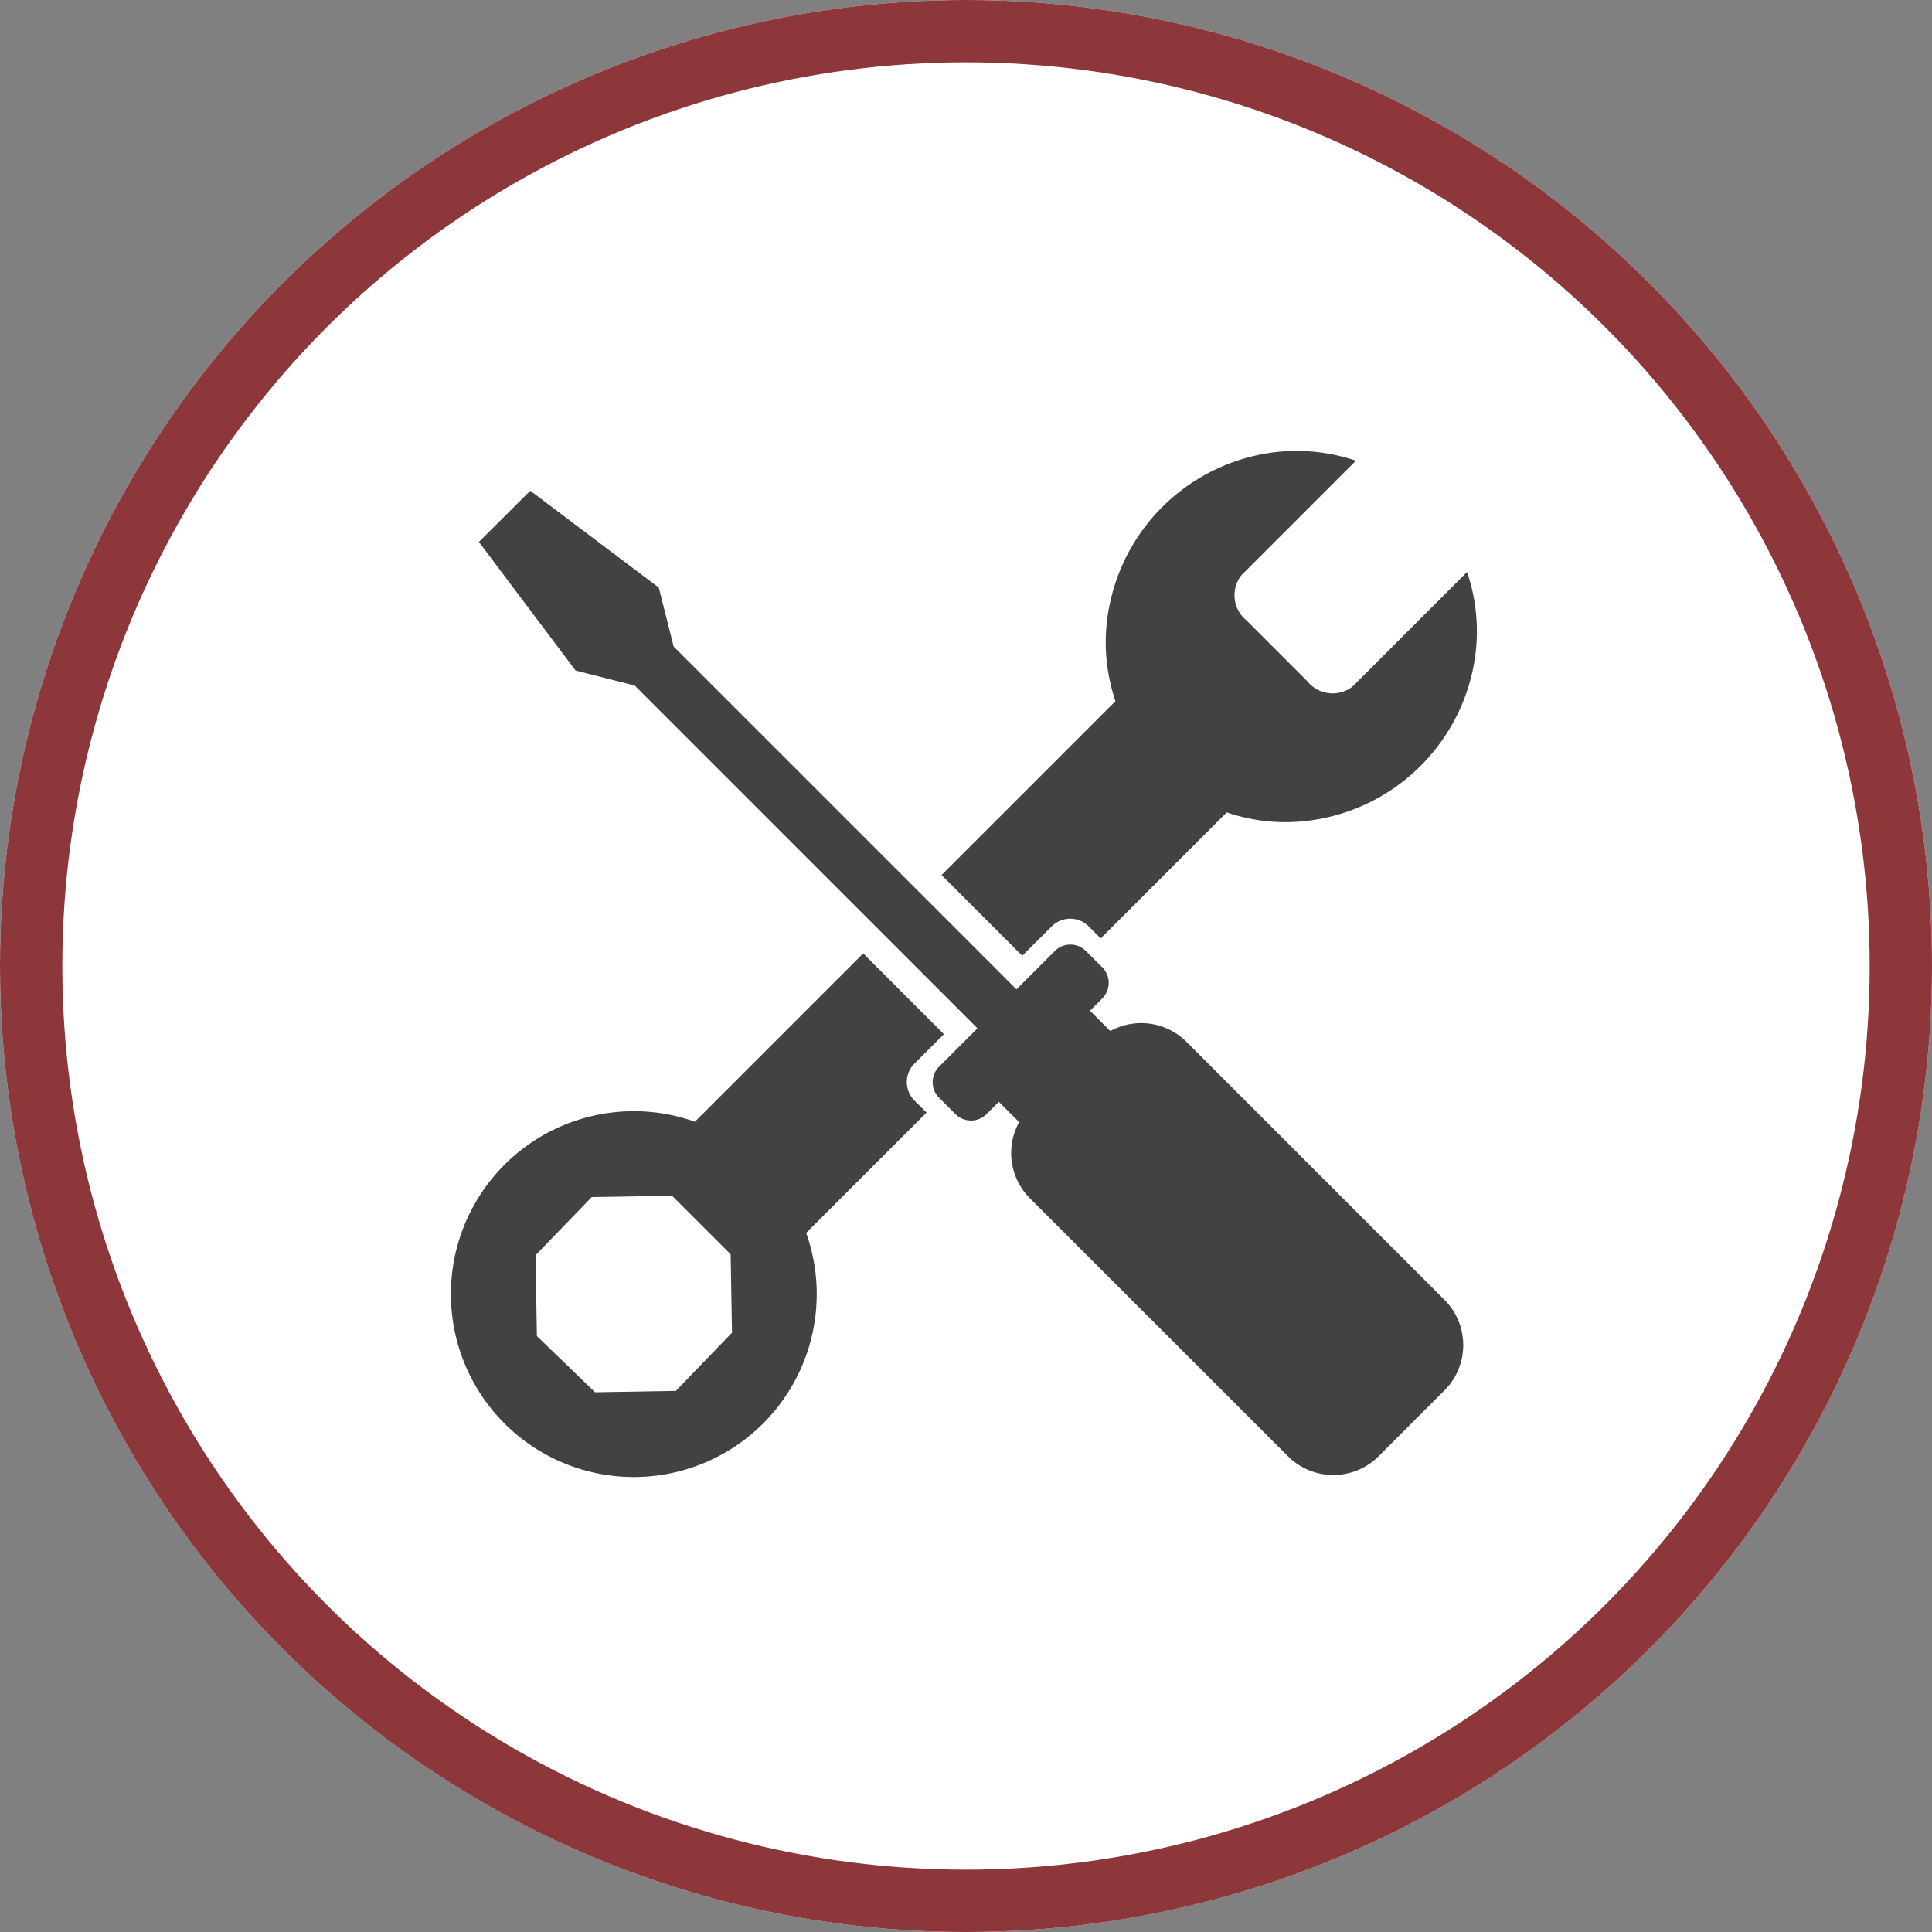
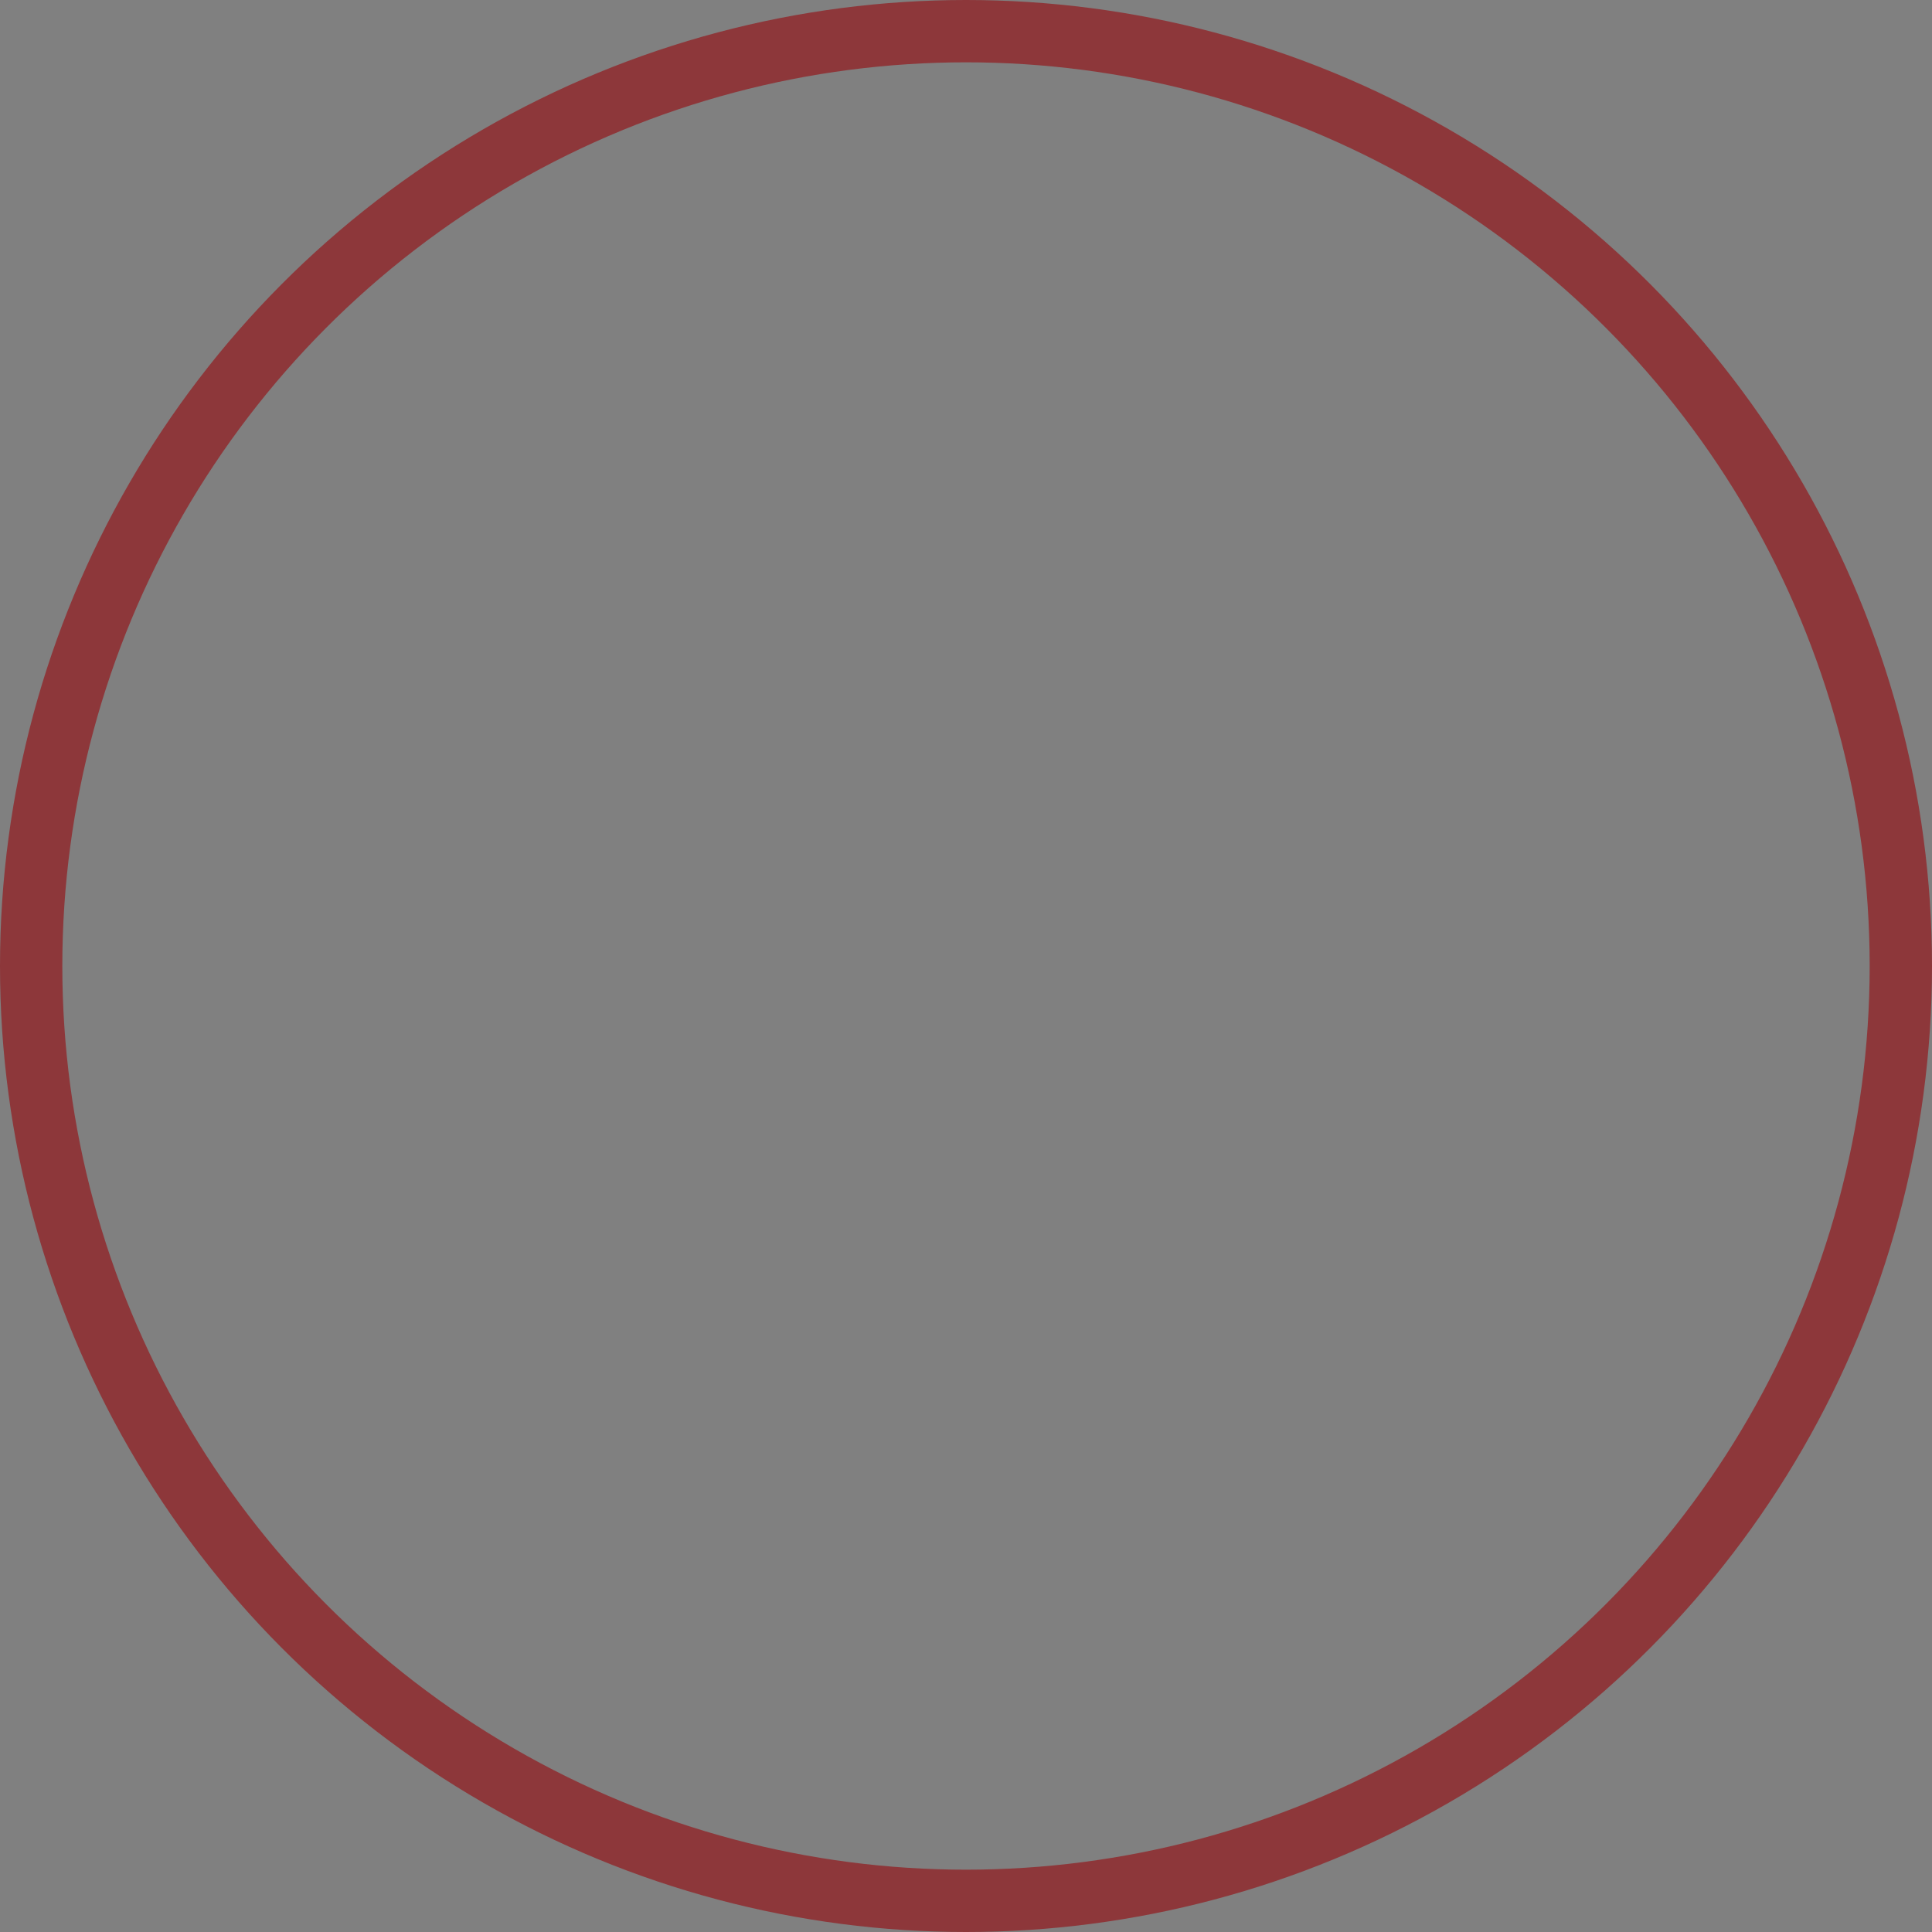
<svg xmlns="http://www.w3.org/2000/svg" width="93" height="93" viewBox="0 0 93 93">
  <rect x="0" y="0" width="93" height="93" fill="#808080" stroke="none" />
  <defs>
    <clipPath id="clip-path">
      <rect id="Rectangle_2429" data-name="Rectangle 2429" width="49.384" height="49.385" fill="none" />
    </clipPath>
  </defs>
  <g id="Circle" transform="translate(-148 -236)">
    <g id="Ellipse_1" data-name="Ellipse 1" transform="translate(148 236)" fill="#fff" stroke="#8d373a" stroke-width="3">
-       <circle cx="46.5" cy="46.5" r="46.5" stroke="none" />
      <circle cx="46.5" cy="46.5" r="45" fill="none" />
    </g>
    <g id="Group_6435" data-name="Group 6435" transform="translate(169.707 257.707)">
      <g id="Group_6434" data-name="Group 6434" transform="translate(0 0)" clip-path="url(#clip-path)">
-         <path id="Path_3254" data-name="Path 3254" d="M48.914,5.827l-5.519,5.519a1.565,1.565,0,0,1-2.169-.258L38.3,8.161a1.563,1.563,0,0,1-.258-2.169L43.563.47A8.9,8.9,0,0,0,38.615.25a9.266,9.266,0,0,0-7.094,8.814,8.8,8.8,0,0,0,.468,2.979l-8.373,8.373L27.5,24.3,28.907,22.9a1.256,1.256,0,0,1,1.78-.027l.592.592L37.343,17.4a8.8,8.8,0,0,0,2.979.468,9.261,9.261,0,0,0,8.813-7.094,8.878,8.878,0,0,0-.221-4.945M22.3,31.256a1.258,1.258,0,0,1,.029-1.781l1.4-1.4-3.885-3.887-8.1,8.1A8.805,8.805,0,1,0,17.1,37.641l5.795-5.793ZM10.827,45.246l-3.89.066-2.8-2.705-.066-3.89,2.705-2.8,3.868-.064,2.821,2.819.063,3.775ZM47.82,40.858,35.411,28.449a3.081,3.081,0,0,0-3.672-.524l-.978-.978.577-.579a1.058,1.058,0,0,0,.024-1.5l-.807-.807a1.058,1.058,0,0,0-1.5.024l-1.833,1.833-16.5-16.5-.717-2.84L3.819,1.914,1.345,4.38,6,10.57l2.845.722,16.5,16.5-1.833,1.833a1.058,1.058,0,0,0-.024,1.5l.808.808a1.06,1.06,0,0,0,1.5-.024l.577-.579.978.978a3.083,3.083,0,0,0,.524,3.672L40.289,48.389a3.085,3.085,0,0,0,4.369,0l3.162-3.162a3.082,3.082,0,0,0,0-4.369" transform="translate(0 0)" fill="#424240" />
-       </g>
+         </g>
    </g>
  </g>
</svg>